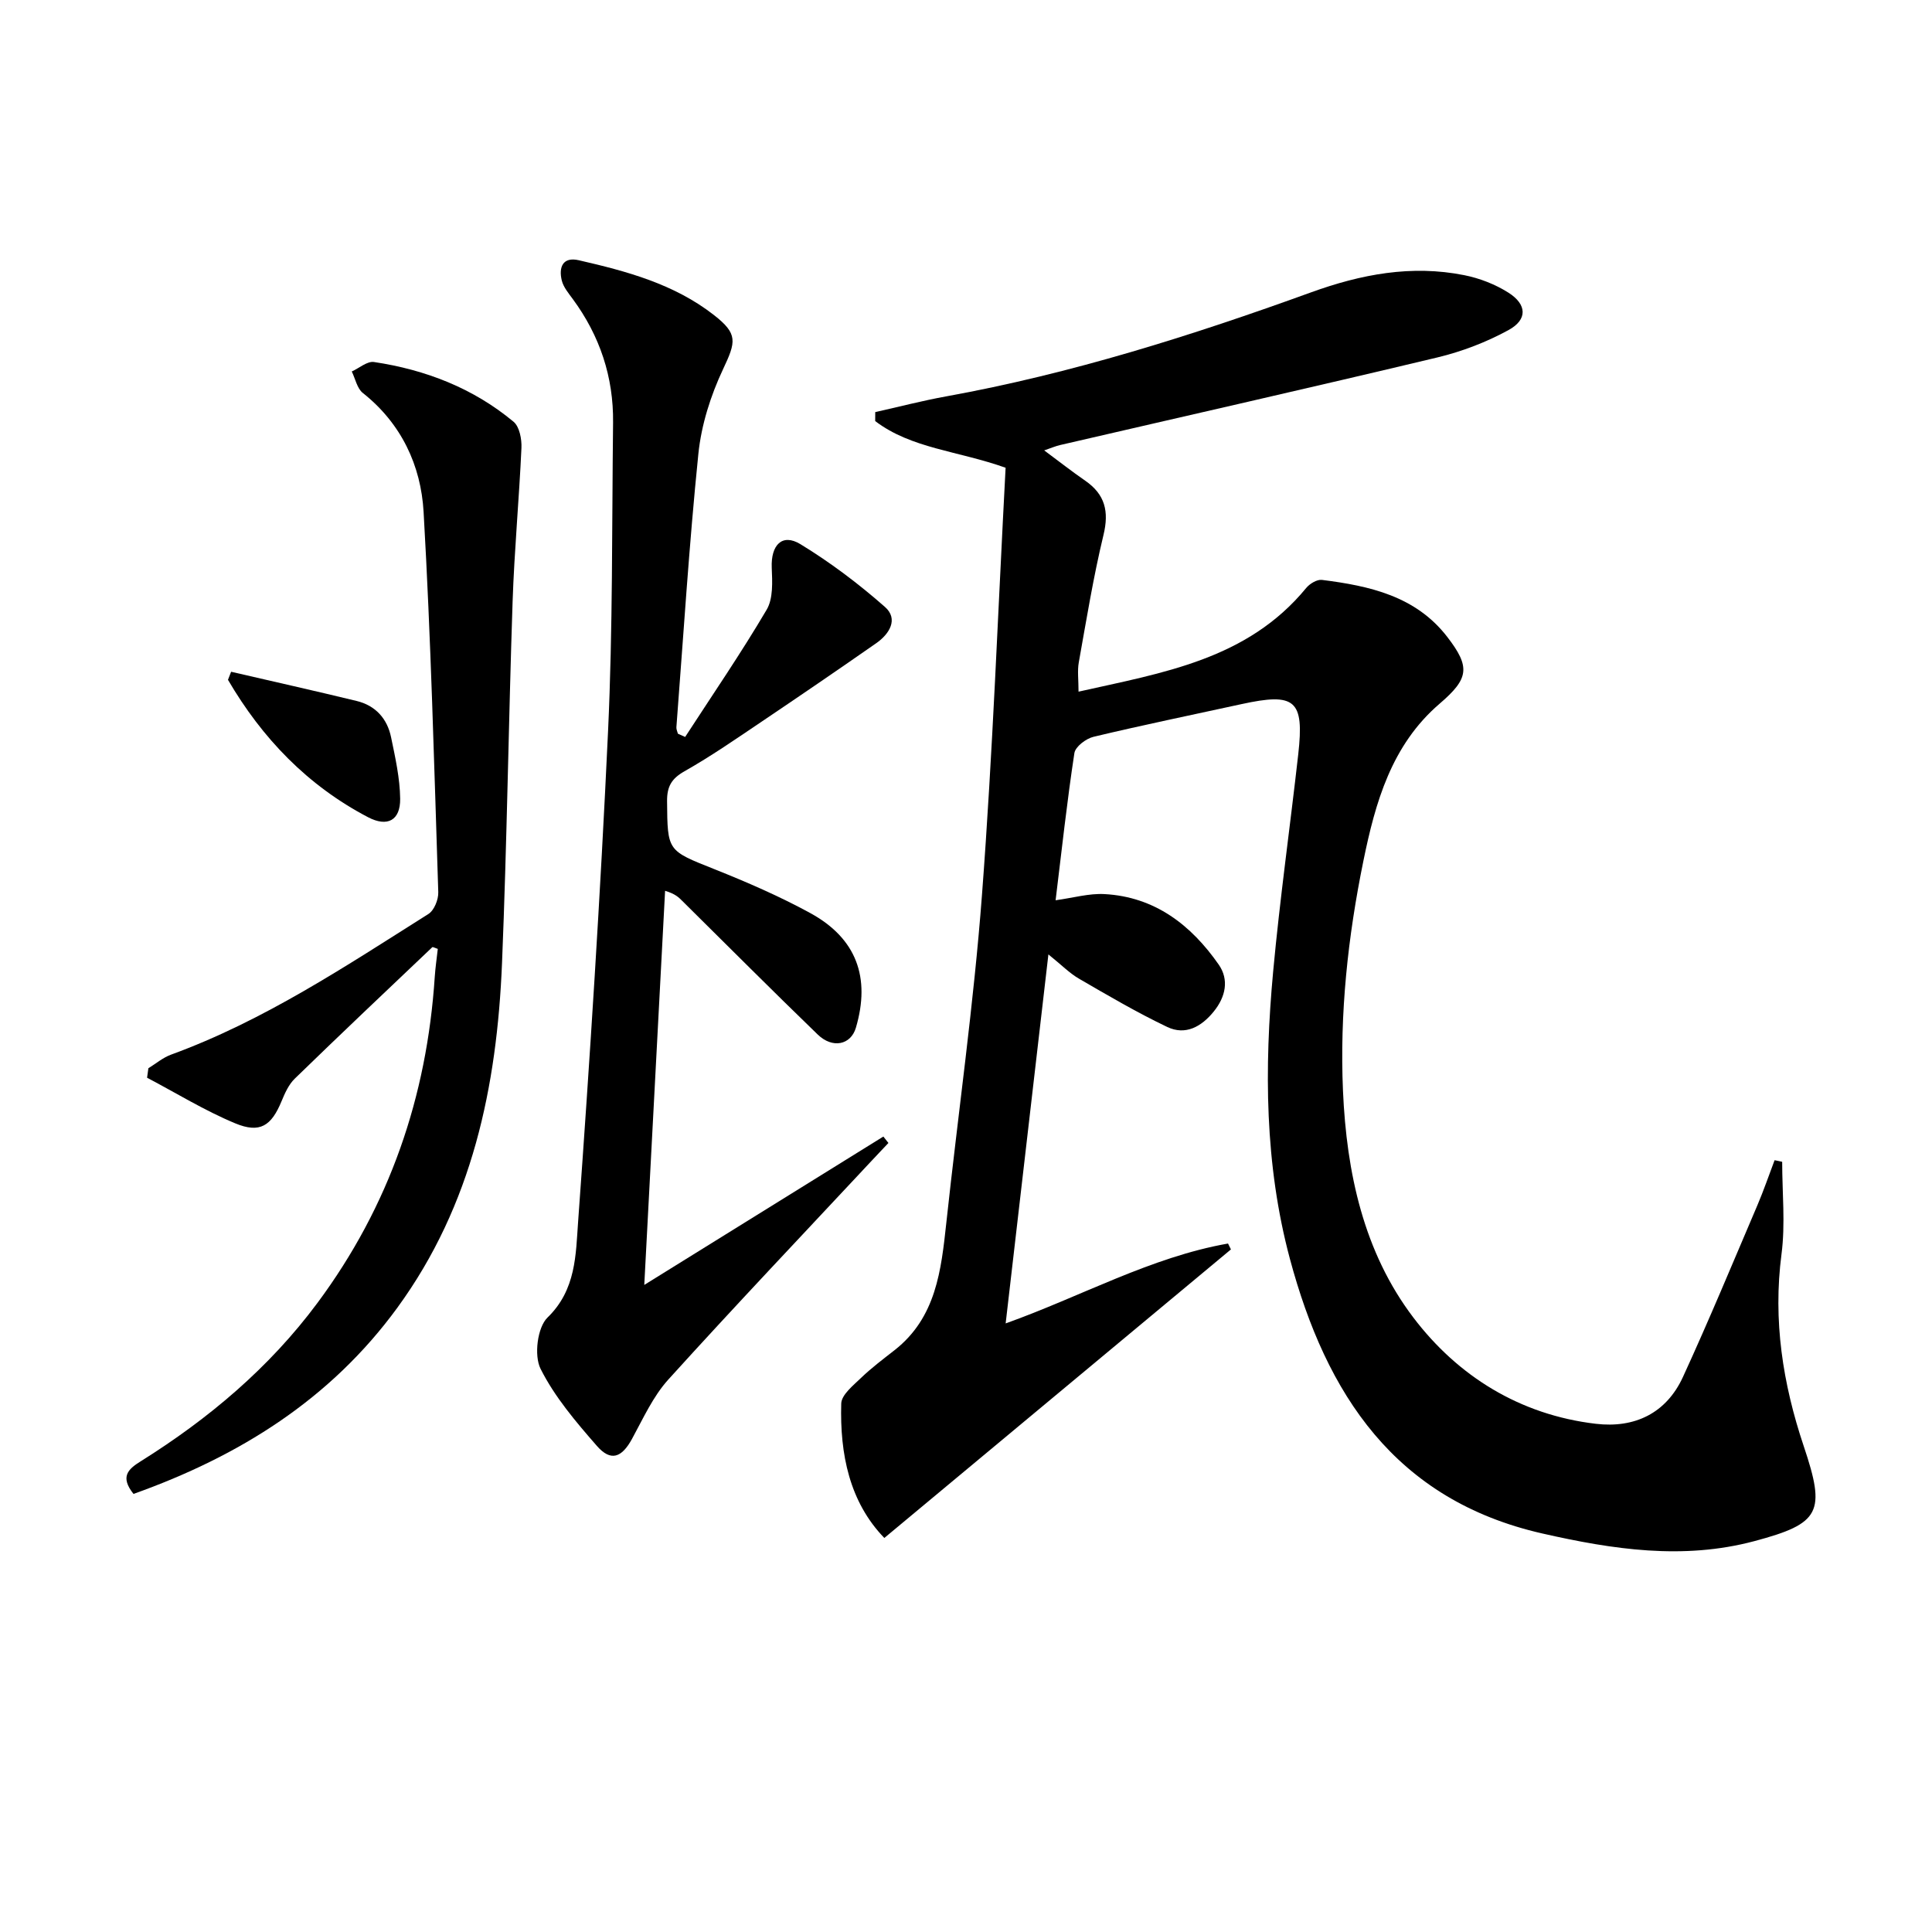
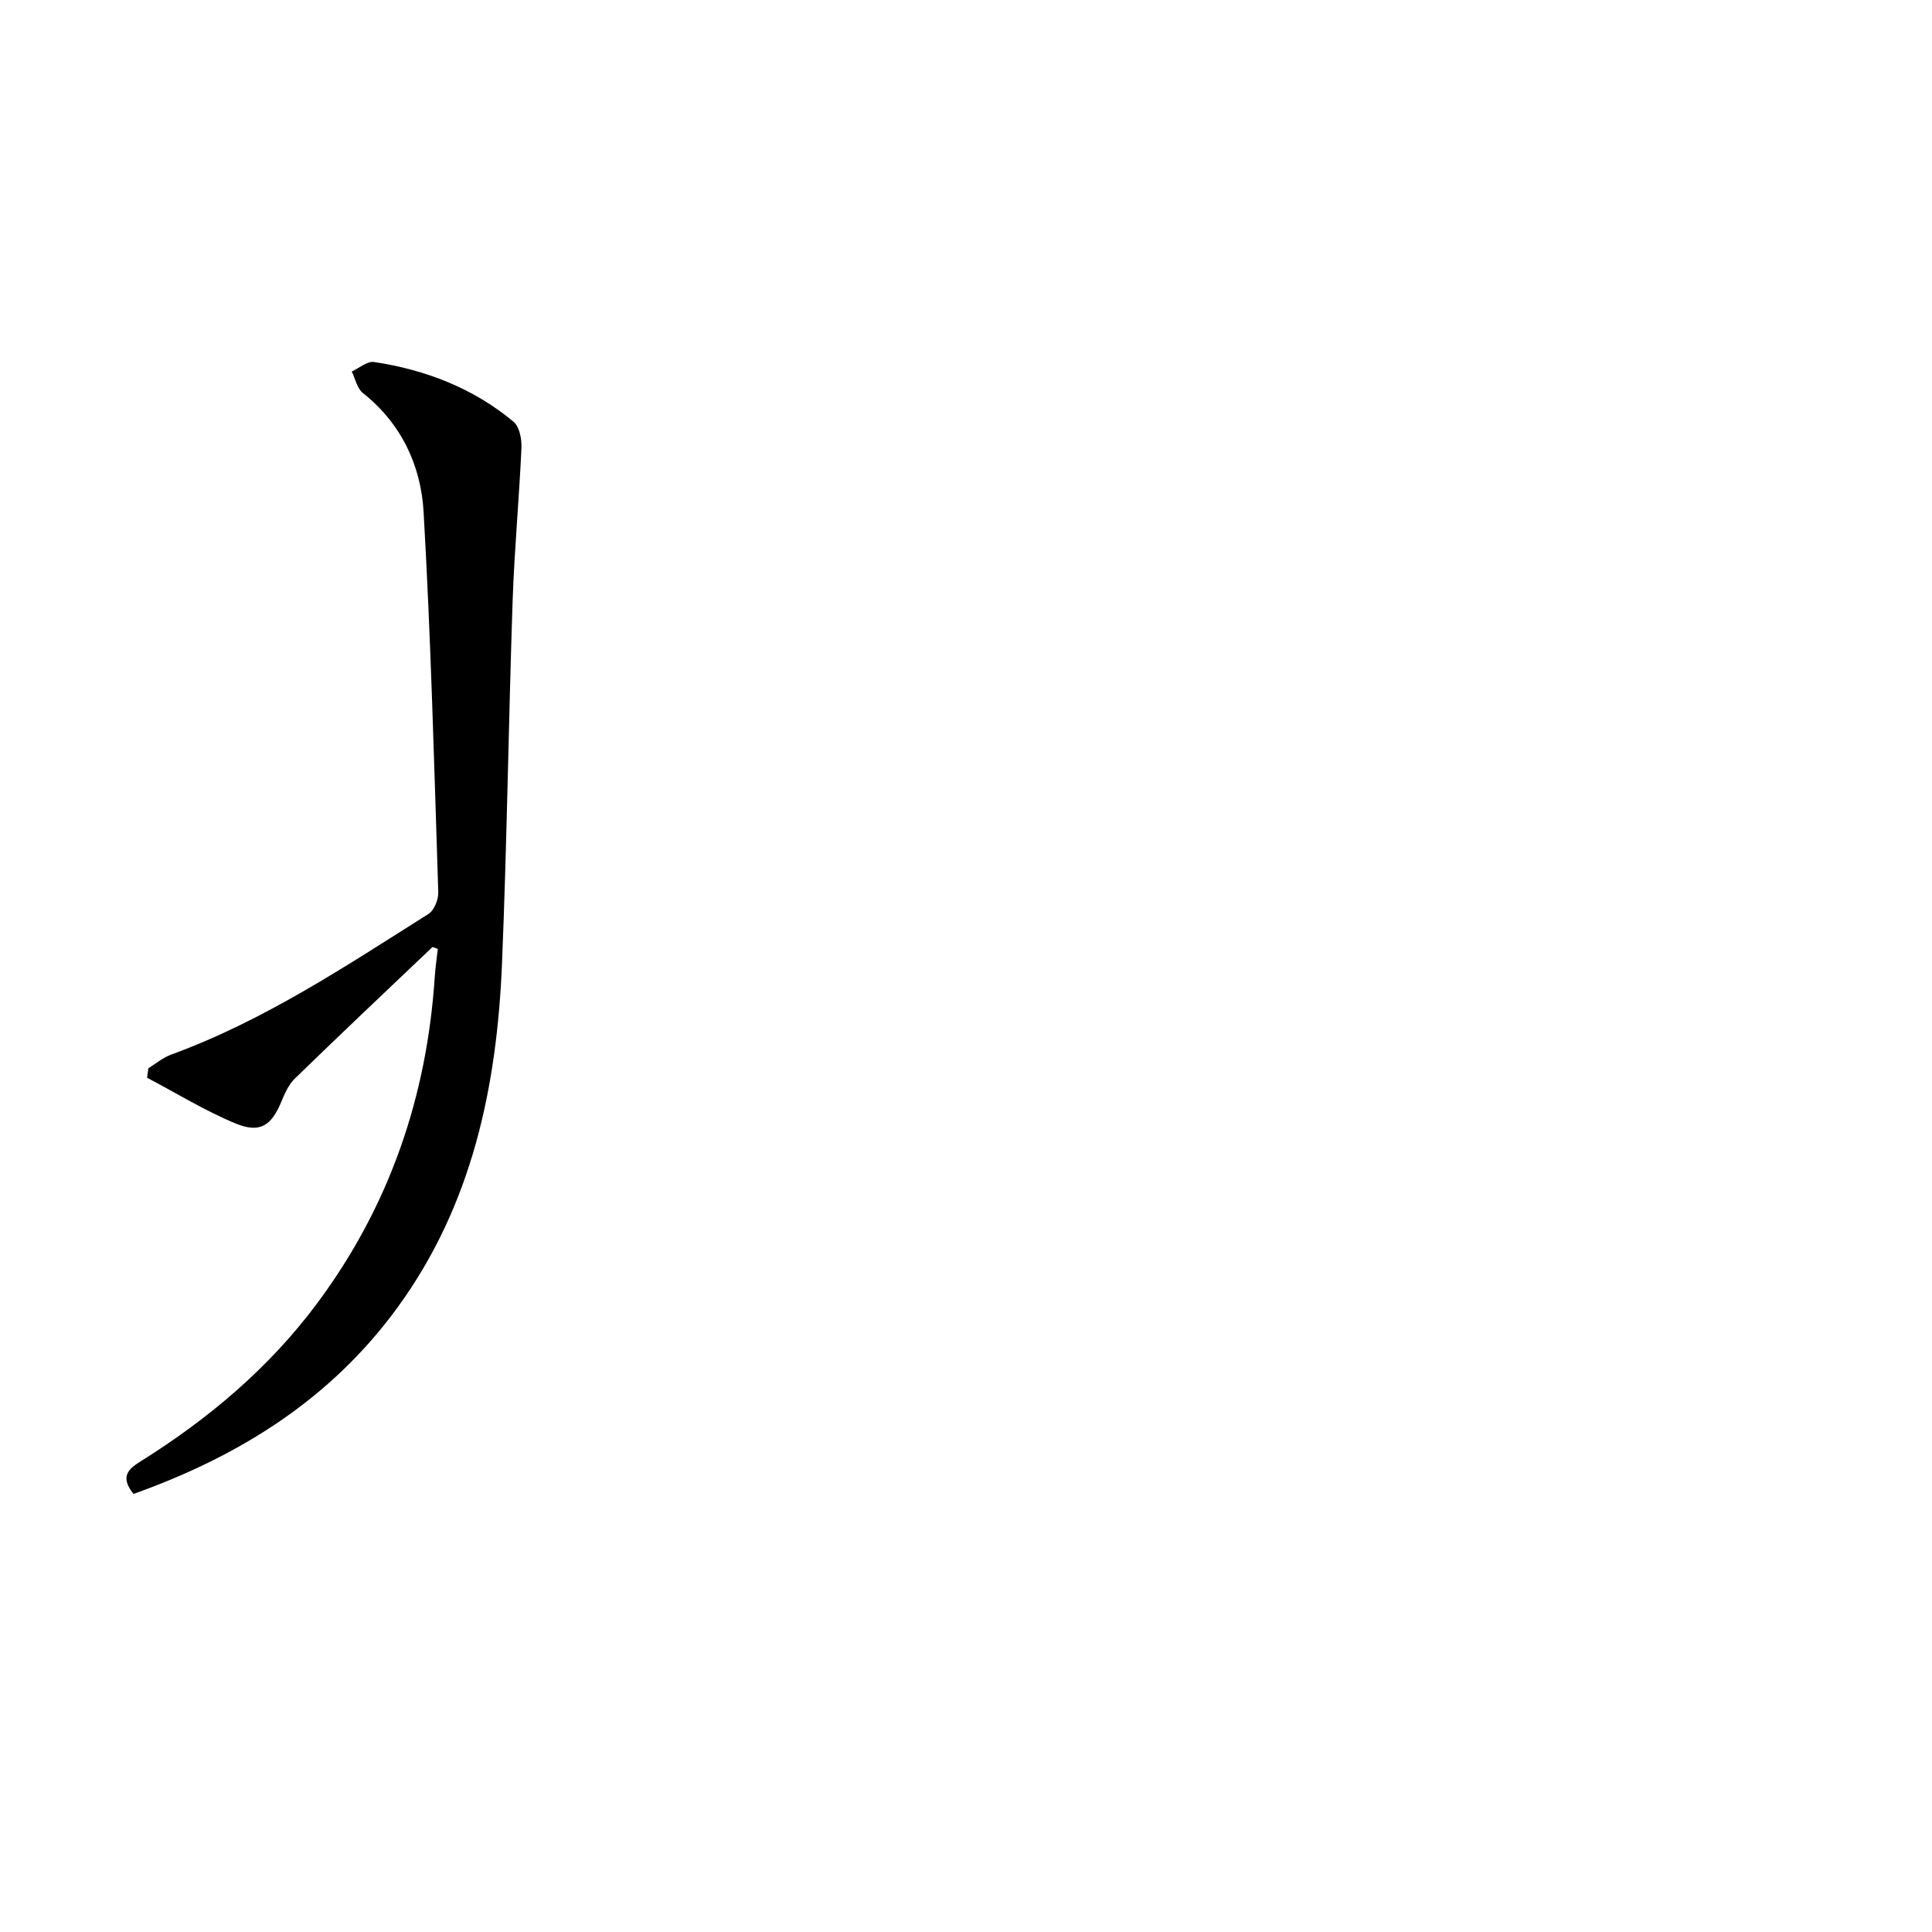
<svg xmlns="http://www.w3.org/2000/svg" enable-background="new 0 0 400 400" viewBox="0 0 400 400">
-   <path d="m368.98 240.54c0 6.38.68 12.85-.14 19.13-1.79 13.71.27 26.82 4.6 39.73 4.6 13.69 3.49 16.02-10.24 19.68-14.76 3.93-29.3 1.72-43.84-1.58-30.56-6.94-44.79-28.87-52.3-56.87-5.24-19.54-5.31-39.5-3.47-59.46 1.39-15.04 3.51-30.01 5.2-45.02 1.26-11.23-.61-12.81-11.8-10.36-10.21 2.23-20.44 4.33-30.6 6.76-1.55.37-3.75 2.04-3.95 3.37-1.52 9.97-2.61 20-3.89 30.47 3.66-.5 6.91-1.45 10.1-1.28 10.44.56 17.96 6.4 23.68 14.61 2.17 3.12 1.43 6.67-1.04 9.71-2.55 3.15-5.86 4.99-9.63 3.19-6.25-2.98-12.26-6.51-18.26-9.99-1.97-1.14-3.61-2.84-6.34-5.03-3 25.86-5.88 50.77-8.85 76.4 15.69-5.61 30.01-13.71 46.04-16.54.2.41.4.81.6 1.22-23.79 19.8-47.57 39.6-71.76 59.74-7.21-7.46-9.22-17.35-8.92-27.83.05-1.83 2.5-3.76 4.13-5.34 2.15-2.07 4.56-3.87 6.92-5.72 8.61-6.76 9.64-16.54 10.71-26.4 2.44-22.63 5.67-45.2 7.38-67.88 2.24-29.5 3.32-59.09 4.89-88.41-9.95-3.53-19.52-3.97-27-9.66 0-.62.01-1.24.01-1.86 4.89-1.09 9.75-2.36 14.67-3.25 25.89-4.69 50.87-12.59 75.53-21.53 10.37-3.76 20.83-5.75 31.74-3.57 3.18.63 6.42 1.89 9.15 3.62 3.86 2.45 3.99 5.58.02 7.75-4.59 2.51-9.66 4.45-14.75 5.67-25.98 6.21-52.05 12.1-78.08 18.13-.95.22-1.87.62-3.3 1.11 3.05 2.26 5.71 4.35 8.49 6.27 4.11 2.84 4.97 6.36 3.78 11.26-2.1 8.7-3.53 17.56-5.11 26.37-.31 1.74-.05 3.59-.05 6.05 17.47-3.92 34.96-6.64 47.13-21.46.73-.89 2.23-1.8 3.25-1.68 9.86 1.24 19.45 3.34 25.98 11.83 4.81 6.24 4.46 8.6-1.6 13.8-9.99 8.57-13.32 20.48-15.79 32.58-3.2 15.66-4.92 31.53-4.22 47.58.74 16.94 4.28 33.38 14.56 46.92 9.22 12.16 22.08 20.16 37.78 22.01 8.05.95 14.58-2.17 18.04-9.68 5.4-11.75 10.35-23.7 15.43-35.59 1.3-3.05 2.37-6.2 3.55-9.3.52.09 1.04.21 1.57.33z" />
-   <path d="m141.85 152.58c5.68-8.75 11.59-17.37 16.88-26.35 1.37-2.32 1.17-5.79 1.05-8.7-.19-4.68 2.15-7.17 5.93-4.87 6.19 3.77 12.07 8.21 17.51 13 2.85 2.51.92 5.61-1.81 7.51-7.87 5.49-15.79 10.9-23.75 16.26-5.24 3.53-10.45 7.14-15.94 10.25-2.72 1.54-3.64 3.19-3.61 6.23.09 10.35.05 10.16 9.79 14.04 6.77 2.7 13.51 5.62 19.89 9.11 9.53 5.22 12.48 13.33 9.41 23.73-1.04 3.53-4.81 4.38-7.9 1.4-9.44-9.13-18.72-18.44-28.06-27.68-.7-.69-1.36-1.42-3.54-2.08-1.41 26.68-2.82 53.37-4.31 81.6 17.38-10.78 33.44-20.75 49.5-30.72.35.44.7.89 1.05 1.33-1.26 1.34-2.54 2.67-3.79 4.02-13.97 14.96-28.07 29.81-41.8 44.98-3.16 3.5-5.2 8.06-7.5 12.27-2.13 3.89-4.38 4.76-7.28 1.44-4.34-4.97-8.75-10.15-11.66-15.97-1.37-2.74-.65-8.57 1.45-10.6 5.93-5.74 5.84-13.04 6.33-19.81 2.45-33.82 4.62-67.67 6.2-101.55.99-21.28.79-42.61 1.04-63.92.11-9.44-2.74-17.98-8.35-25.6-.88-1.2-1.93-2.45-2.27-3.83-.66-2.71.18-4.96 3.52-4.19 9.91 2.27 19.73 4.91 27.96 11.33 5.03 3.92 4.6 5.52 1.91 11.23-2.57 5.45-4.5 11.54-5.11 17.52-1.92 18.83-3.1 37.73-4.55 56.61-.03.43.2.89.31 1.33.49.22.99.45 1.5.68z" />
  <path d="m27.64 309.3c-2.83-3.56-1.12-5.13 1.5-6.76 14.08-8.81 26.63-19.38 36.59-32.79 14.89-20.05 22.65-42.67 24.28-67.49.13-1.96.42-3.9.63-5.8-.59-.19-1.04-.45-1.14-.35-9.52 9.04-19.06 18.06-28.47 27.21-1.26 1.22-2.06 3.03-2.75 4.7-2.1 5.07-4.45 6.69-9.59 4.55-6.3-2.62-12.18-6.25-18.24-9.44.09-.65.18-1.31.27-1.96 1.56-.96 3.02-2.21 4.7-2.82 19.23-7.02 36.13-18.3 53.28-29.12 1.19-.75 2.09-2.99 2.04-4.51-.85-26.26-1.53-52.53-3.04-78.75-.55-9.6-4.6-18.28-12.58-24.61-1.19-.94-1.55-2.94-2.29-4.45 1.54-.69 3.19-2.17 4.6-1.96 10.68 1.6 20.54 5.41 28.9 12.37 1.22 1.02 1.71 3.59 1.63 5.41-.48 10.6-1.47 21.19-1.83 31.79-.84 24.94-1.17 49.91-2.19 74.84-1.05 25.59-6.14 50.09-21.66 71.37-13.86 19-32.74 30.77-54.64 38.57z" />
-   <path d="m47.85 139.08c8.67 2.01 17.35 3.95 26 6.05 3.91.95 6.33 3.67 7.12 7.52.87 4.2 1.83 8.47 1.88 12.72.05 4.49-2.64 5.92-6.64 3.83-12.54-6.56-21.94-16.36-29.01-28.45.23-.57.44-1.12.65-1.67z" />
</svg>